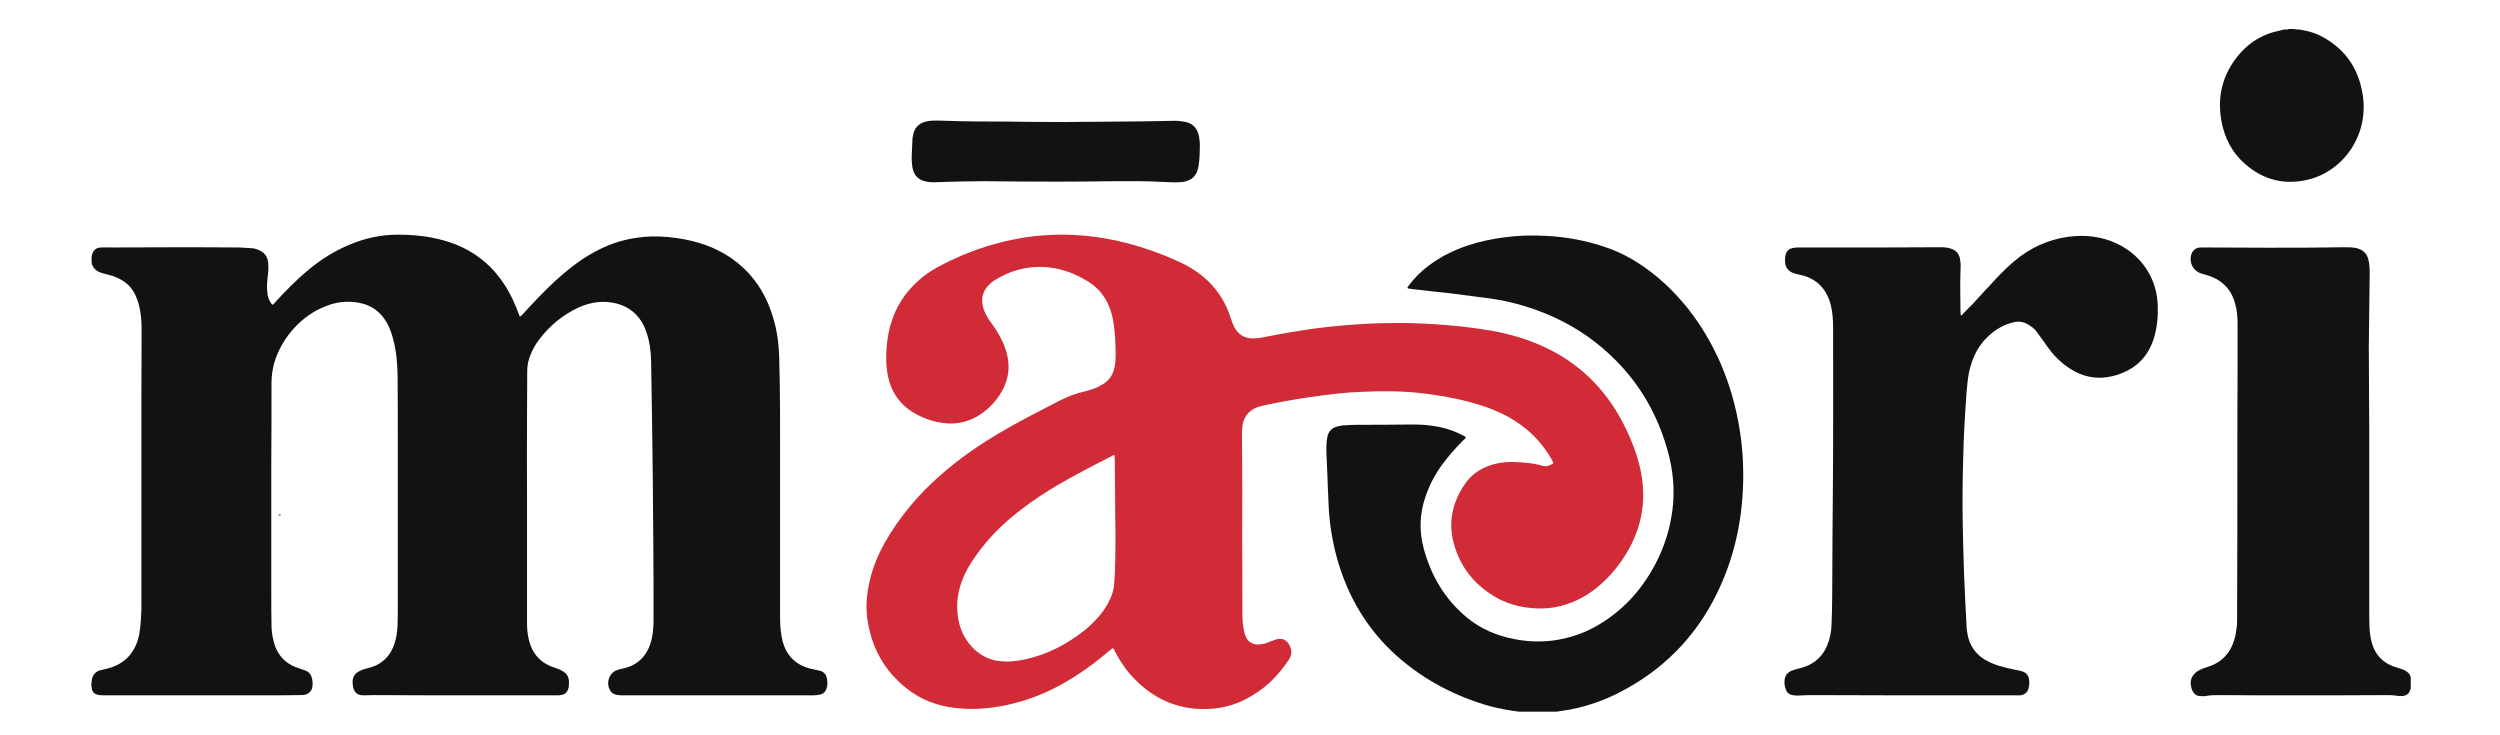
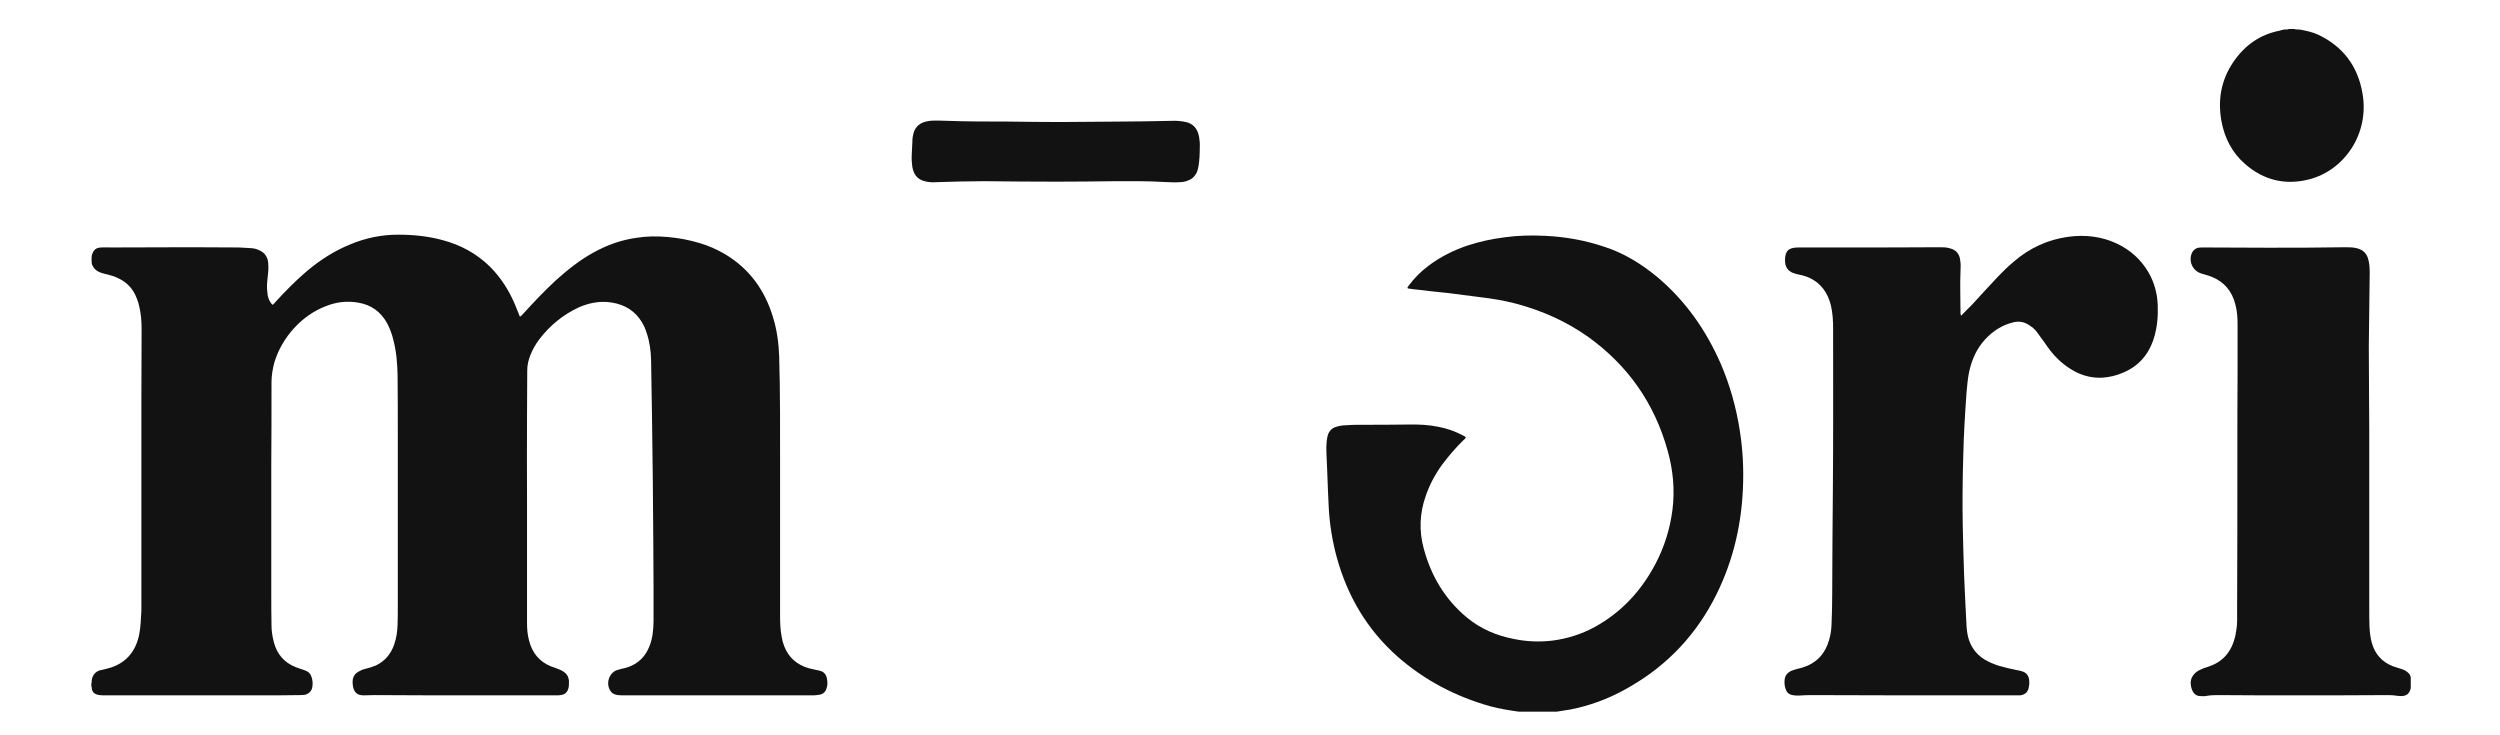
<svg xmlns="http://www.w3.org/2000/svg" xmlns:ns1="http://www.inkscape.org/namespaces/inkscape" xmlns:ns2="http://sodipodi.sourceforge.net/DTD/sodipodi-0.dtd" width="38.075mm" height="11.195mm" viewBox="-1.5 -0.5 41.077 12.077" version="1.1" id="svg1222" ns1:version="1.2 (dc2aeda, 2022-05-15)" ns2:docname="tpm.svg">
  <ns2:namedview id="namedview1224" pagecolor="#ffffff" bordercolor="#666666" borderopacity="1.0" ns1:showpageshadow="2" ns1:pageopacity="0.0" ns1:pagecheckerboard="0" ns1:deskcolor="#d1d1d1" ns1:document-units="mm" showgrid="false" ns1:zoom="6.0177663" ns1:cx="71.28891" ns1:cy="32.154788" ns1:window-width="966" ns1:window-height="779" ns1:window-x="0" ns1:window-y="37" ns1:window-maximized="0" ns1:current-layer="layer1" />
  <defs id="defs1219">
    <clipPath clipPathUnits="userSpaceOnUse" id="clipPath370">
      <path d="M 0,0 H 800.78 V 241.88 H 0 Z" id="path368" />
    </clipPath>
    <clipPath clipPathUnits="userSpaceOnUse" id="clipPath384">
-       <path d="M -156.99,612.46 V -468.14 H 923.61 V 612.46" clip-rule="evenodd" id="path382" />
-     </clipPath>
+       </clipPath>
    <clipPath clipPathUnits="userSpaceOnUse" id="clipPath394">
      <path d="M -156.99,612.46 V -468.14 H 923.61 V 612.46" clip-rule="evenodd" id="path392" />
    </clipPath>
    <clipPath clipPathUnits="userSpaceOnUse" id="clipPath404">
      <path d="M -156.99,612.46 V -468.14 H 923.61 V 612.46" clip-rule="evenodd" id="path402" />
    </clipPath>
    <clipPath clipPathUnits="userSpaceOnUse" id="clipPath414">
      <path d="M -156.99,612.46 V -468.14 H 923.61 V 612.46" clip-rule="evenodd" id="path412" />
    </clipPath>
    <clipPath clipPathUnits="userSpaceOnUse" id="clipPath424">
      <path d="M -156.99,612.46 V -468.14 H 923.61 V 612.46" clip-rule="evenodd" id="path422" />
    </clipPath>
    <clipPath clipPathUnits="userSpaceOnUse" id="clipPath434">
      <path d="M -156.99,612.46 V -468.14 H 923.61 V 612.46" clip-rule="evenodd" id="path432" />
    </clipPath>
    <clipPath clipPathUnits="userSpaceOnUse" id="clipPath444">
      <path d="M -156.99,612.46 V -468.14 H 923.61 V 612.46" clip-rule="evenodd" id="path442" />
    </clipPath>
    <clipPath clipPathUnits="userSpaceOnUse" id="clipPath454">
      <path d="M -156.99,612.46 V -468.14 H 923.61 V 612.46" clip-rule="evenodd" id="path452" />
    </clipPath>
    <clipPath clipPathUnits="userSpaceOnUse" id="clipPath464">
-       <path d="M -156.99,612.46 V -468.14 H 923.61 V 612.46" clip-rule="evenodd" id="path462" />
+       <path d="M -156.99,612.46 V -468.14 H 923.61 " clip-rule="evenodd" id="path462" />
    </clipPath>
  </defs>
  <g ns1:label="Layer 1" ns1:groupmode="layer" id="layer1" transform="translate(-61.505,-20.831)">
    <g id="g362" transform="matrix(0.546,0,0,-0.174,60.809,32.623)">
      <g id="g364" transform="scale(0.09,0.298)">
        <g id="g366" clip-path="url(#clipPath370)">
          <g id="g372">
            <g id="g374">
              <g id="g376" />
            </g>
            <g id="g378">
              <g id="g380" clip-path="url(#clipPath384)">
                <path d="m 76.895,73.734 v 0 c -0.075,0.15 -0.075,0.225 -0.075,0.3 h 0.675 c 0,-0.075 0,-0.15 0,-0.225 -0.225,-0.075 -0.375,-0.075 -0.6,-0.075 z" style="fill:#121212;fill-opacity:1;fill-rule:nonzero;stroke:none" id="path386" />
              </g>
            </g>
            <g id="g388">
              <g id="g390" clip-path="url(#clipPath394)">
                <path d="m 752.89,227.65 v 0 c 2.02,-0.37 3.97,-0.75 5.85,-1.57 8.18,-3.68 13.28,-9.83 14.85,-18.68 2.33,-12.82 -6.15,-24.3 -17.78,-27.15 -7.87,-1.95 -15.22,-0.38 -21.52,4.87 -4.28,3.53 -6.83,8.18 -7.88,13.58 -1.28,6.75 -0.08,12.98 3.9,18.6 3.83,5.4 9,8.85 15.6,10.05 0.38,0.15 0.83,0.23 1.2,0.3 0.23,0.08 0.38,0.08 0.53,0.08 0.22,0 0.37,0 0.6,0 0.22,0 0.45,0 0.67,0.15 h 1.95 c 0.3,-0.23 0.6,-0.08 0.9,-0.15 0.23,0 0.38,0 0.6,0 0.15,0 0.38,0.07 0.53,-0.08 z" style="fill:#121212;fill-opacity:1;fill-rule:nonzero;stroke:none" id="path396" />
              </g>
            </g>
            <g id="g398">
              <g id="g400" clip-path="url(#clipPath404)">
                <path d="m 752.36,227.65 v 0 c 0,0.08 -0.07,0.15 -0.07,0.23 h 0.6 c 0,-0.08 0,-0.15 0,-0.23 -0.15,0 -0.38,0 -0.53,0 z" style="fill:#b5b8b9;fill-opacity:1;fill-rule:nonzero;stroke:none" id="path406" />
              </g>
            </g>
            <g id="g408">
              <g id="g410" clip-path="url(#clipPath414)">
                <path d="m 14.336,18.751 v 0 c 0,0.075 0.075,0.225 0,0.3 -0.225,0.675 -0.225,1.35 0,2.1 0,0.075 0,0.15 -0.075,0.225 0.075,0.3 0.15,0.6 0.225,0.9 0.525,1.426 1.575,2.251 3.075,2.476 1.126,0.225 2.251,0.525 3.301,0.825 5.101,1.65 8.176,5.176 9.301,10.351 0.525,2.551 0.6,5.101 0.75,7.726 0,0.826 0,1.576 0,2.401 0,9.226 0,18.452 0,27.754 0,12.001 0,24.078 0,36.151 0,7.65 0.075,15.31 0.075,22.96 0,2.4 -0.225,4.87 -0.825,7.2 -0.225,0.9 -0.45,1.65 -0.825,2.47 -1.125,2.85 -3.15,4.95 -6.001,6.23 -1.2,0.6 -2.475,0.97 -3.75,1.27 -0.75,0.15 -1.425,0.3 -2.101,0.53 -1.5,0.45 -2.625,1.35 -3.15,2.85 -0.075,0.9 -0.15,1.8 0,2.63 0.525,1.8 1.35,2.47 3.15,2.55 1.201,0.07 2.401,0 3.601,0 8.776,0 17.477,0.07 26.254,0.07 5.4,0 10.801,-0.07 16.202,-0.07 1.425,-0.08 2.775,-0.15 4.2,-0.23 0.976,-0.07 1.876,-0.3 2.776,-0.75 1.575,-0.67 2.55,-1.95 2.775,-3.68 0.225,-1.8 0,-3.52 -0.225,-5.32 -0.15,-1.28 -0.225,-2.55 -0.075,-3.83 0.075,-1.65 0.525,-3.15 1.725,-4.35 0.45,0.15 0.675,0.53 0.976,0.83 3.375,3.52 6.9,6.9 10.726,9.97 4.351,3.45 9.076,6.31 14.329,8.33 5.1,2.03 10.42,3.08 15.98,3.08 5.02,0 9.97,-0.45 14.92,-1.73 5.93,-1.5 11.33,-4.2 15.9,-8.48 3.6,-3.45 6.38,-7.57 8.41,-12.22 0.52,-1.13 0.97,-2.33 1.5,-3.53 0.52,0.15 0.75,0.6 1.12,0.9 3.45,3.6 7.05,7.2 10.8,10.5 3.98,3.38 8.1,6.53 12.75,8.93 4.58,2.4 9.31,3.98 14.41,4.65 3.45,0.53 6.97,0.53 10.5,0.23 3.52,-0.3 6.97,-0.9 10.42,-1.88 3,-0.82 5.85,-2.02 8.56,-3.52 8.1,-4.58 13.35,-11.33 16.12,-20.11 1.28,-3.97 1.88,-8.1 2.03,-12.3 0.37,-11.85 0.3,-23.7 0.3,-35.554 0,-15.453 0,-30.905 0,-46.432 0,-2.25 0.07,-4.575 0.52,-6.826 0.15,-0.525 0.23,-1.125 0.38,-1.65 1.12,-3.825 3.52,-6.451 7.2,-7.876 1.2,-0.45 2.47,-0.75 3.75,-0.975 0.45,-0.15 0.97,-0.15 1.42,-0.3 1.35,-0.3 2.18,-1.2 2.41,-2.551 0.22,-1.05 0.22,-2.1 -0.15,-3.075 -0.31,-0.975 -0.91,-1.575 -1.88,-1.875 -0.45,-0.075 -0.9,-0.225 -1.43,-0.225 -0.52,-0.075 -1.05,-0.075 -1.57,-0.075 -15.15,0 -30.3,0 -45.53,0 -5.63,0 -11.33,0 -17.03,0 -0.82,0 -1.57,0 -2.32,0.075 -1.05,0.15 -1.95,0.45 -2.55,1.425 -1.51,2.25 -0.45,5.476 2.1,6.451 0.52,0.15 1.05,0.3 1.65,0.45 0.75,0.15 1.5,0.3 2.17,0.525 3.45,1.125 5.85,3.375 7.2,6.676 1.05,2.475 1.28,5.101 1.35,7.726 0,3.6 0,7.126 0,10.651 0,4.351 -0.07,8.702 -0.07,13.052 -0.08,13.952 -0.23,27.904 -0.45,41.783 -0.08,5.85 -0.23,11.62 -0.3,17.4 -0.08,2.85 -0.45,5.7 -1.43,8.48 -0.22,0.67 -0.52,1.42 -0.82,2.1 -1.95,3.9 -5.03,6.3 -9.23,7.35 -4.35,1.05 -8.55,0.52 -12.68,-1.2 -5.25,-2.33 -9.67,-5.7 -13.27,-10.2 -1.2,-1.5 -2.18,-3.15 -2.93,-4.95 -0.67,-1.58 -1.05,-3.15 -1.05,-4.88 0,-4.88 -0.07,-9.75 -0.07,-14.63 0,-8.848 -0.08,-17.7 0,-26.551 0,-12.977 0,-25.878 0,-38.78 0,-1.875 0.15,-3.751 0.67,-5.551 1.05,-3.975 3.45,-6.676 7.2,-8.176 0.83,-0.3 1.65,-0.525 2.4,-0.825 0.68,-0.225 1.35,-0.525 1.95,-0.9 1.05,-0.675 1.65,-1.575 1.8,-2.851 0,-0.675 0,-1.35 -0.07,-1.95 -0.3,-1.65 -1.2,-2.475 -2.78,-2.625 -0.37,-0.075 -0.75,-0.075 -1.12,-0.075 -9.45,0 -18.91,0 -28.36,0 -10.95,0 -21.9,0 -32.85,0.075 -1.13,0 -2.18,-0.075 -3.3,-0.075 -2.18,-0.075 -3.6,0.825 -3.83,3.525 -0.22,2.1 0.53,3.451 2.55,4.276 0.53,0.3 1.13,0.45 1.73,0.6 1.2,0.3 2.32,0.6 3.45,1.05 3,1.35 5.02,3.601 6.15,6.676 0.75,2.025 1.05,4.125 1.13,6.301 0.07,2.1 0.07,4.2 0.07,6.301 0,17.852 0,35.63 0,53.482 0,6.303 0,12.673 -0.07,19.053 -0.08,3.83 -0.38,7.65 -1.43,11.4 -0.45,1.8 -1.13,3.53 -2.03,5.18 -2.17,3.75 -5.4,5.92 -9.75,6.6 -3.672,0.6 -7.273,0.22 -10.798,-1.13 -7.951,-2.85 -14.627,-9.82 -17.178,-17.77 -0.6,-2.1 -0.975,-4.21 -0.975,-6.38 0,-8.78 0,-17.628 -0.075,-26.404 0,-13.427 0,-26.929 0,-40.356 0,-3.375 0,-6.826 0.075,-10.201 0,-1.801 0.3,-3.526 0.75,-5.251 1.051,-3.9 3.526,-6.601 7.351,-8.026 0.676,-0.225 1.351,-0.45 2.026,-0.675 0.525,-0.15 1.05,-0.3 1.5,-0.525 0.825,-0.3 1.425,-0.975 1.725,-1.8 0.45,-1.201 0.525,-2.401 0.225,-3.676 -0.3,-0.975 -0.975,-1.575 -1.95,-1.95 -0.75,-0.225 -1.5,-0.225 -2.25,-0.225 -2.326,0 -4.576,-0.075 -6.901,-0.075 -19.353,0 -38.706,0 -57.983,0 -0.675,0 -1.351,0 -2.026,0.075 -1.2,0.15 -2.25,0.6 -2.55,1.95 z" style="fill:#121212;fill-opacity:1;fill-rule:nonzero;stroke:none" id="path416" />
              </g>
            </g>
            <g id="g418">
              <g id="g420" clip-path="url(#clipPath424)">
                <path d="m 639.4,137.04 v 0 c 1.2,1.2 2.4,2.33 3.6,3.45 2.85,2.93 5.7,5.93 8.62,8.85 1.65,1.65 3.45,3.3 5.33,4.8 5.33,4.36 11.4,6.98 18.15,7.88 5.7,0.75 11.18,0.15 16.43,-2.17 4.43,-2.03 8.03,-5.03 10.58,-9.23 1.87,-3.15 2.85,-6.53 3,-10.2 0.15,-3.53 -0.15,-7.05 -1.28,-10.5 -1.72,-5.25 -5.17,-8.93 -10.35,-10.96 -2.18,-0.9 -4.5,-1.42 -6.83,-1.57 -3.15,-0.15 -6.07,0.45 -8.92,1.8 -3.53,1.73 -6.53,4.2 -8.93,7.28 -0.82,0.97 -1.5,2.1 -2.32,3.07 -0.68,0.9 -1.35,1.8 -2.03,2.63 -0.6,0.67 -1.35,1.27 -2.1,1.72 -1.65,1.13 -3.52,1.5 -5.47,1.05 -3.68,-0.82 -6.83,-2.7 -9.46,-5.4 -2.85,-2.92 -4.5,-6.45 -5.4,-10.43 -0.45,-2.02 -0.6,-4.2 -0.82,-6.22 -0.53,-6.98 -0.98,-13.878 -1.13,-20.854 -0.22,-7.201 -0.3,-14.477 -0.15,-21.753 0.15,-5.176 0.23,-10.351 0.45,-15.527 0.23,-5.476 0.53,-10.877 0.83,-16.352 0.07,-0.975 0.22,-2.026 0.45,-3.001 0.82,-3.15 2.62,-5.55 5.47,-7.276 1.58,-0.9 3.3,-1.575 5.1,-2.1 1.88,-0.525 3.76,-0.9 5.63,-1.275 0.75,-0.075 1.5,-0.3 2.25,-0.525 1.2,-0.45 1.88,-1.35 2.03,-2.701 0.07,-0.675 0.07,-1.35 -0.08,-1.95 -0.22,-1.725 -1.2,-2.625 -2.92,-2.85 -0.45,0 -0.9,0 -1.28,0 -5.93,0 -11.78,0 -17.7,0 -17.03,0 -34.06,0 -51.16,0.075 -1.27,0 -2.62,-0.075 -3.97,-0.15 -0.68,0 -1.36,0 -2.03,0.15 -0.98,0.15 -1.8,0.675 -2.18,1.65 -0.45,1.05 -0.6,2.1 -0.45,3.225 0.15,1.276 0.83,2.101 1.95,2.701 0.75,0.3 1.51,0.525 2.33,0.75 1.2,0.225 2.4,0.6 3.53,1.05 3.07,1.35 5.25,3.525 6.52,6.601 0.83,2.025 1.28,4.125 1.35,6.301 0.15,3.375 0.23,6.826 0.23,10.276 0.07,10.877 0.07,21.753 0.22,32.63 0.15,16.952 0.08,33.975 0.08,51.005 0,2.48 -0.15,4.95 -0.75,7.35 -0.15,0.6 -0.38,1.13 -0.53,1.65 -1.42,3.68 -3.97,6.15 -7.65,7.43 -0.9,0.3 -1.8,0.52 -2.7,0.67 -0.6,0.15 -1.28,0.3 -1.88,0.53 -1.57,0.6 -2.47,1.8 -2.55,3.52 -0.07,0.83 0,1.73 0.3,2.56 0.3,0.82 0.9,1.42 1.8,1.65 0.75,0.22 1.5,0.3 2.26,0.3 5.62,0 11.25,0 16.8,0 10.2,0 20.33,0 30.45,0.07 1.13,0 2.25,0 3.3,-0.3 2.63,-0.52 3.53,-2.25 3.68,-4.13 0.15,-0.9 0.15,-1.87 0.07,-2.77 -0.22,-4.65 0,-9.38 0,-14.03 0,-0.07 0.08,-0.15 0.23,-0.45 z" style="fill:#121212;fill-opacity:1;fill-rule:nonzero;stroke:none" id="path426" />
              </g>
            </g>
            <g id="g428">
              <g id="g430" clip-path="url(#clipPath434)">
                <path d="m 504.15,11.55 v 0 c -0.3,0 -0.6,0 -0.9,0 -0.37,0 -0.75,0 -1.12,0 -0.38,0 -0.75,0 -1.13,0 h -6.37 c -0.38,0 -0.75,0 -1.13,0 -0.37,0 -0.75,0 -1.12,0 -0.3,0 -0.6,0 -0.9,0 -3.23,0.45 -6.45,0.9 -9.6,1.725 -11.48,3.076 -21.91,8.176 -31.06,15.827 -9.97,8.402 -16.65,18.978 -20.25,31.505 -1.43,5.025 -2.33,10.201 -2.63,15.377 -0.22,3.975 -0.37,7.876 -0.52,11.777 -0.08,2.55 -0.3,5.1 -0.3,7.576 0.07,1.05 0.07,2.025 0.3,3 0.3,1.873 1.35,3.073 3.15,3.523 1.05,0.3 2.1,0.45 3.15,0.45 1.2,0.08 2.47,0.15 3.67,0.15 5.71,0 11.41,0 17.11,0.08 3.45,0.07 6.9,-0.08 10.27,-0.75 2.85,-0.53 5.48,-1.43 8.03,-2.703 0.3,-0.15 0.67,-0.375 0.97,-0.525 -0.15,-0.525 -0.6,-0.825 -0.97,-1.125 -2.55,-2.4 -4.88,-4.951 -7.05,-7.726 -2.33,-3.076 -4.2,-6.376 -5.48,-10.052 -1.95,-5.325 -2.17,-10.876 -0.6,-16.352 2.48,-8.776 7.13,-16.127 14.33,-21.828 4.65,-3.675 10.05,-5.851 15.9,-6.901 4.2,-0.825 8.4,-0.975 12.68,-0.525 5.02,0.6 9.83,2.025 14.33,4.351 8.77,4.575 15.45,11.326 20.25,19.952 3,5.401 4.87,11.102 5.7,17.178 0.82,6.301 0.22,12.527 -1.58,18.602 -4.42,15.224 -13.42,27.154 -26.47,36.084 -7.43,5.02 -15.68,8.47 -24.38,10.65 -3.9,0.97 -7.8,1.57 -11.78,2.02 -3.68,0.45 -7.35,0.9 -11.1,1.35 -3.15,0.3 -6.3,0.6 -9.45,0.98 -1.28,0.07 -2.55,0.3 -3.75,0.45 -0.23,0.37 0.07,0.6 0.22,0.75 1.95,2.55 4.2,4.65 6.75,6.45 3.98,2.85 8.33,4.88 12.98,6.38 4.05,1.27 8.18,2.1 12.45,2.62 4.58,0.6 9.15,0.68 13.73,0.45 6.67,-0.3 13.2,-1.42 19.58,-3.45 6.6,-2.02 12.52,-5.48 17.92,-9.75 9.23,-7.43 16.06,-16.58 21.01,-27.3 3.07,-6.76 5.17,-13.81 6.37,-21.16 1.05,-6.224 1.35,-12.374 1.05,-18.6 -0.6,-12.602 -3.82,-24.529 -10.05,-35.555 -6.97,-12.302 -16.95,-21.528 -29.48,-27.979 -5.7,-3.001 -11.77,-5.101 -18.23,-6.301 -1.5,-0.225 -3,-0.45 -4.5,-0.675 z" style="fill:#121212;fill-opacity:1;fill-rule:nonzero;stroke:none" id="path436" />
              </g>
            </g>
            <g id="g438">
              <g id="g440" clip-path="url(#clipPath444)">
                <path d="m 789.72,19.651 v 0 c 0,-0.225 0,-0.375 0,-0.6 -0.38,-1.65 -1.2,-2.4 -2.85,-2.55 -0.53,0 -1.13,0 -1.65,0.075 -0.98,0.15 -1.95,0.225 -2.93,0.225 -10.57,-0.075 -21.23,-0.075 -31.88,-0.075 -8.17,0 -16.42,0 -24.68,0.075 -1.35,0 -2.77,0 -4.12,-0.225 -0.75,-0.15 -1.5,-0.15 -2.33,-0.075 -1.2,0 -2.1,0.675 -2.62,1.8 -0.38,0.825 -0.53,1.65 -0.53,2.55 0.08,1.275 0.68,2.251 1.65,3.076 0.83,0.675 1.8,1.05 2.78,1.425 0.52,0.15 1.12,0.3 1.65,0.525 4.8,1.5 7.65,4.801 8.85,9.676 0.3,1.575 0.6,3.151 0.6,4.801 0,1.5 0,3 0,4.426 0.08,15.602 0.08,31.204 0.08,46.806 0,9.304 0,18.604 0.07,27.904 0,4.88 0,9.83 0,14.78 0,2.17 -0.15,4.27 -0.75,6.37 -1.12,4.2 -3.75,7.13 -7.88,8.7 -0.75,0.3 -1.57,0.53 -2.4,0.75 -0.9,0.23 -1.8,0.45 -2.55,0.98 -1.95,1.27 -2.7,3.82 -1.65,5.93 0.38,0.67 0.9,1.12 1.58,1.42 0.67,0.23 1.42,0.23 2.1,0.23 7.27,0 14.48,-0.08 21.68,-0.08 8.62,0 17.25,0 25.88,0.15 1.27,0 2.55,0 3.82,-0.3 2.25,-0.52 3.53,-1.8 3.98,-3.98 0.3,-1.2 0.37,-2.4 0.37,-3.6 -0.07,-7.8 -0.22,-15.6 -0.3,-23.4 0,-5.32 0.08,-10.58 0.08,-15.9 0,-3.68 0.07,-7.28 0.07,-10.95 0,-18.905 0,-37.808 0,-56.711 0,-1.8 0,-3.6 0.08,-5.475 0.07,-1.651 0.3,-3.301 0.75,-4.951 1.05,-3.675 3.45,-6.151 7.05,-7.501 0.67,-0.225 1.27,-0.375 1.95,-0.6 0.82,-0.225 1.65,-0.45 2.4,-0.9 0.82,-0.525 1.57,-1.125 1.65,-2.176 0,-0.225 0,-0.375 0,-0.6 0,-0.525 0,-0.975 0,-1.5 0,-0.15 0,-0.375 0,-0.525 z" style="fill:#121212;fill-opacity:1;fill-rule:nonzero;stroke:none" id="path446" />
              </g>
            </g>
            <g id="g448">
              <g id="g450" clip-path="url(#clipPath454)">
                <path d="m 336.66,179.5 v 0 c -8.11,0 -16.06,0.07 -24.01,0.15 -5.17,0 -10.42,-0.15 -15.6,-0.3 -1.35,-0.08 -2.63,-0.08 -3.9,0.22 -3.08,0.6 -4.13,2.55 -4.5,4.88 -0.15,1.2 -0.23,2.4 -0.15,3.6 0.07,1.42 0.15,2.92 0.22,4.43 0,0.82 0.15,1.57 0.38,2.4 0.52,1.72 1.65,2.85 3.37,3.45 1.13,0.37 2.33,0.52 3.53,0.52 1.43,0 2.85,0 4.35,-0.07 6.6,-0.23 13.2,-0.23 19.8,-0.23 6,-0.07 12.08,-0.15 18.08,-0.15 12.45,0.15 24.9,0.08 37.36,0.38 1.5,0.07 3,-0.08 4.57,-0.38 2.55,-0.52 3.98,-2.25 4.43,-4.8 0.15,-0.97 0.3,-2.03 0.22,-3 0,-2.1 -0.07,-4.2 -0.45,-6.3 -0.07,-0.6 -0.3,-1.2 -0.52,-1.8 -0.6,-1.2 -1.5,-2.1 -2.78,-2.55 -0.9,-0.38 -1.8,-0.6 -2.77,-0.6 -1.95,-0.15 -3.9,0 -5.85,0.07 -5.33,0.3 -10.66,0.23 -15.98,0.23 -6.68,-0.08 -13.28,-0.15 -19.8,-0.15 z" style="fill:#121212;fill-opacity:1;fill-rule:nonzero;stroke:none" id="path456" />
              </g>
            </g>
            <g id="g458">
              <g id="g460" clip-path="url(#clipPath464)">
-                 <path d="m 356.38,90.311 v 0 c 0,0.75 0,1.5 -0.07,2.25 0,0.3 -0.15,0.3 -0.38,0.3 -0.15,-0.075 -0.37,-0.15 -0.52,-0.3 -5.93,-2.85 -11.85,-5.776 -17.63,-8.926 -4.27,-2.4 -8.48,-4.951 -12.38,-7.801 -4.5,-3.226 -8.62,-6.751 -12.22,-10.877 -2.18,-2.475 -4.2,-5.1 -5.93,-7.951 -2.7,-4.65 -4.12,-9.601 -3.37,-15.077 0.52,-3.675 1.95,-6.901 4.5,-9.601 2.47,-2.626 5.55,-4.276 9.22,-4.726 3,-0.375 5.93,-0.075 8.85,0.525 7.21,1.5 13.73,4.651 19.66,9.077 1.72,1.275 3.3,2.775 4.8,4.35 1.57,1.725 2.92,3.601 3.97,5.776 0.68,1.425 1.13,2.925 1.28,4.501 0.15,1.65 0.22,3.225 0.3,4.875 0.15,5.101 0.22,10.202 0.07,16.427 0,5.026 -0.07,11.102 -0.15,17.178 z m -0.6,-58.658 v 0 c -0.45,-0.15 -0.75,-0.45 -1.12,-0.75 -5.1,-4.051 -10.35,-7.726 -16.13,-10.727 -6.15,-3.225 -12.6,-5.476 -19.43,-6.751 -4.57,-0.825 -9.15,-1.2 -13.72,-0.9 -6.08,0.375 -11.86,1.875 -16.96,5.251 -7.87,5.251 -12.82,12.527 -14.55,21.828 -0.9,4.5 -0.52,9.076 0.6,13.502 1.05,4.35 2.85,8.326 5.1,12.151 4.95,8.177 11.25,15.228 18.61,21.303 6.07,5.101 12.67,9.377 19.57,13.277 6.6,3.673 13.43,6.973 20.18,10.273 2.63,1.28 5.33,2.25 8.1,2.85 1.35,0.3 2.63,0.68 3.9,1.13 0.9,0.37 1.73,0.75 2.55,1.27 2.33,1.35 3.6,3.45 3.98,6.16 0.22,1.42 0.22,2.85 0.22,4.27 -0.07,2.55 -0.15,5.1 -0.52,7.58 -0.23,2.1 -0.68,4.05 -1.43,6 -1.42,3.6 -3.82,6.45 -7.12,8.4 -4.88,2.92 -10.2,4.65 -15.9,4.72 -5.48,0.08 -10.58,-1.35 -15.31,-4.12 -0.82,-0.45 -1.5,-0.98 -2.17,-1.65 -2.03,-1.95 -2.63,-4.28 -1.88,-6.98 0.38,-1.35 1.05,-2.55 1.8,-3.75 0.53,-0.75 1.13,-1.5 1.73,-2.32 1.57,-2.18 3,-4.5 3.9,-7.05 1.95,-5.25 1.27,-10.21 -1.95,-14.78 -1.35,-1.95 -3,-3.68 -4.95,-5.1 -4.8,-3.6 -10.13,-4.58 -15.9,-3.38 -2.48,0.45 -4.81,1.35 -6.98,2.48 -5.48,2.77 -8.7,7.2 -9.68,13.2 -0.45,2.63 -0.45,5.25 -0.22,7.88 0.22,3.3 0.9,6.45 2.1,9.52 2.1,5.33 5.55,9.53 10.12,12.98 1.95,1.42 3.98,2.62 6.16,3.67 7.65,3.76 15.67,6.53 24.15,8.11 6.6,1.27 13.35,1.72 20.1,1.42 9.45,-0.45 18.68,-2.4 27.61,-5.55 2.62,-0.9 5.1,-1.88 7.65,-3 3.45,-1.5 6.67,-3.45 9.52,-6 3.45,-3.15 6,-6.98 7.5,-11.4 0.38,-1.13 0.83,-2.25 1.35,-3.3 1.35,-2.25 3.23,-3.45 5.85,-3.53 1.51,0 3.01,0.15 4.43,0.45 5.4,1.05 10.73,1.88 16.2,2.63 9.45,1.2 18.91,1.8 28.43,1.8 5.4,0 10.73,-0.23 16.13,-0.68 5.02,-0.37 10.05,-0.97 15.08,-1.8 6.67,-1.12 13.12,-3 19.27,-5.92 11.41,-5.48 19.88,-13.88 25.58,-25.21 1.95,-3.823 3.6,-7.874 4.65,-12.149 2.4,-9.752 0.83,-18.903 -4.57,-27.304 -2.78,-4.351 -6.23,-8.101 -10.43,-11.252 -3.82,-2.775 -8.03,-4.725 -12.75,-5.625 -3.45,-0.676 -6.98,-0.676 -10.58,-0.15 -3.82,0.525 -7.5,1.725 -10.87,3.75 -6,3.526 -10.36,8.476 -12.61,15.077 -2.62,7.426 -1.12,14.252 3.45,20.478 2.41,3.225 5.78,5.101 9.68,6.076 3.3,0.825 6.68,0.75 10.13,0.45 1.95,-0.15 3.97,-0.45 5.92,-0.975 0.9,-0.3 1.8,-0.15 2.63,0.225 1.12,0.525 1.27,0.3 0.6,1.575 -3.53,6.001 -8.55,10.504 -14.7,13.724 -4.28,2.18 -8.78,3.68 -13.36,4.8 -5.17,1.28 -10.5,2.1 -15.82,2.7 -6.68,0.68 -13.35,0.68 -20.11,0.38 -4.65,-0.15 -9.3,-0.68 -14.02,-1.28 -6,-0.75 -12,-1.72 -17.93,-2.92 -0.9,-0.15 -1.8,-0.38 -2.62,-0.68 -3.08,-1.12 -4.73,-3.3 -5.03,-6.52 -0.08,-1.05 -0.15,-2.028 -0.08,-3.003 0.15,-11.177 0.08,-22.278 0.08,-33.38 0,-7.651 0.07,-15.302 0.07,-22.953 0,-1.65 0.15,-3.375 0.53,-4.95 0.15,-0.826 0.45,-1.576 0.82,-2.326 0.83,-1.275 1.95,-1.95 3.46,-2.025 1.12,-0.075 2.17,0.15 3.22,0.45 0.83,0.3 1.58,0.6 2.33,0.825 0.75,0.3 1.42,0.525 2.25,0.45 0.3,0 0.67,0 0.97,-0.075 2.1,-0.675 3.38,-3.525 2.48,-5.551 -0.15,-0.375 -0.38,-0.75 -0.68,-1.125 -2.85,-3.975 -6.15,-7.426 -10.27,-10.051 -4.51,-2.926 -9.38,-4.801 -14.71,-5.251 -11.32,-0.975 -20.77,2.925 -28.35,11.327 -1.8,2.025 -3.3,4.35 -4.65,6.751 -0.15,0.375 -0.3,0.825 -0.68,1.05 z" style="fill:#d12b38;fill-opacity:1;fill-rule:nonzero;stroke:none" id="path466" />
-               </g>
+                 </g>
            </g>
          </g>
        </g>
      </g>
    </g>
  </g>
</svg>